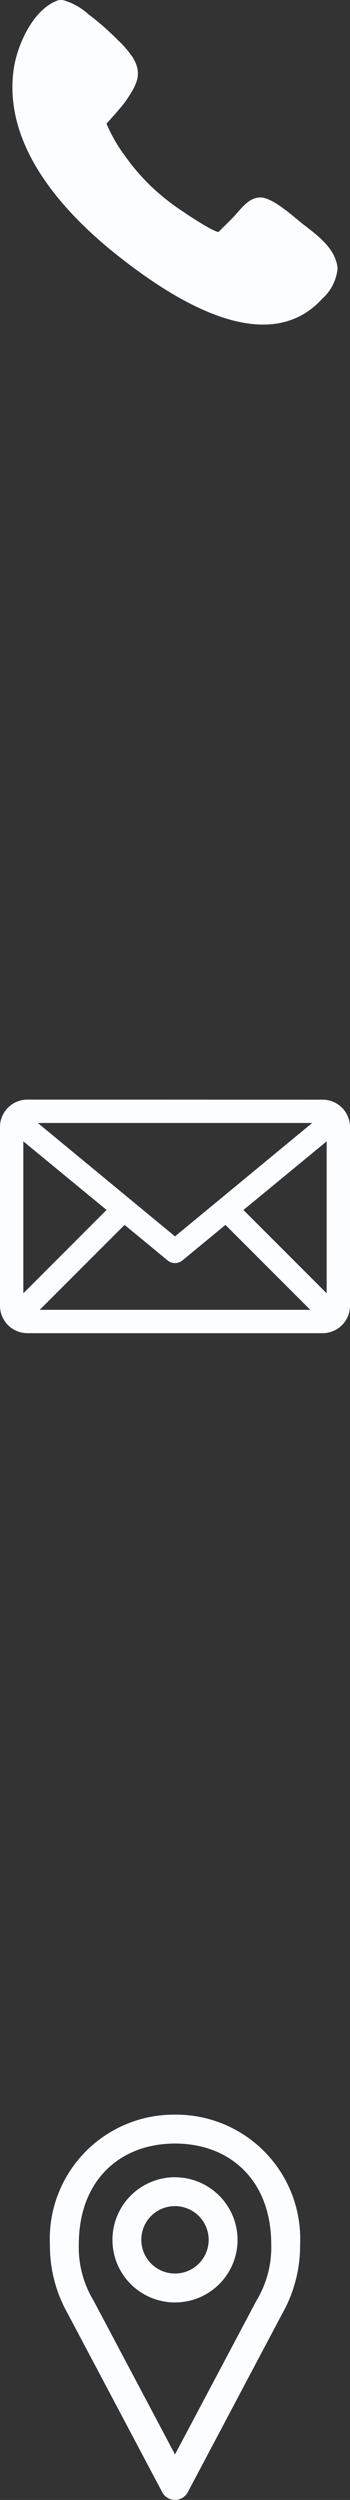
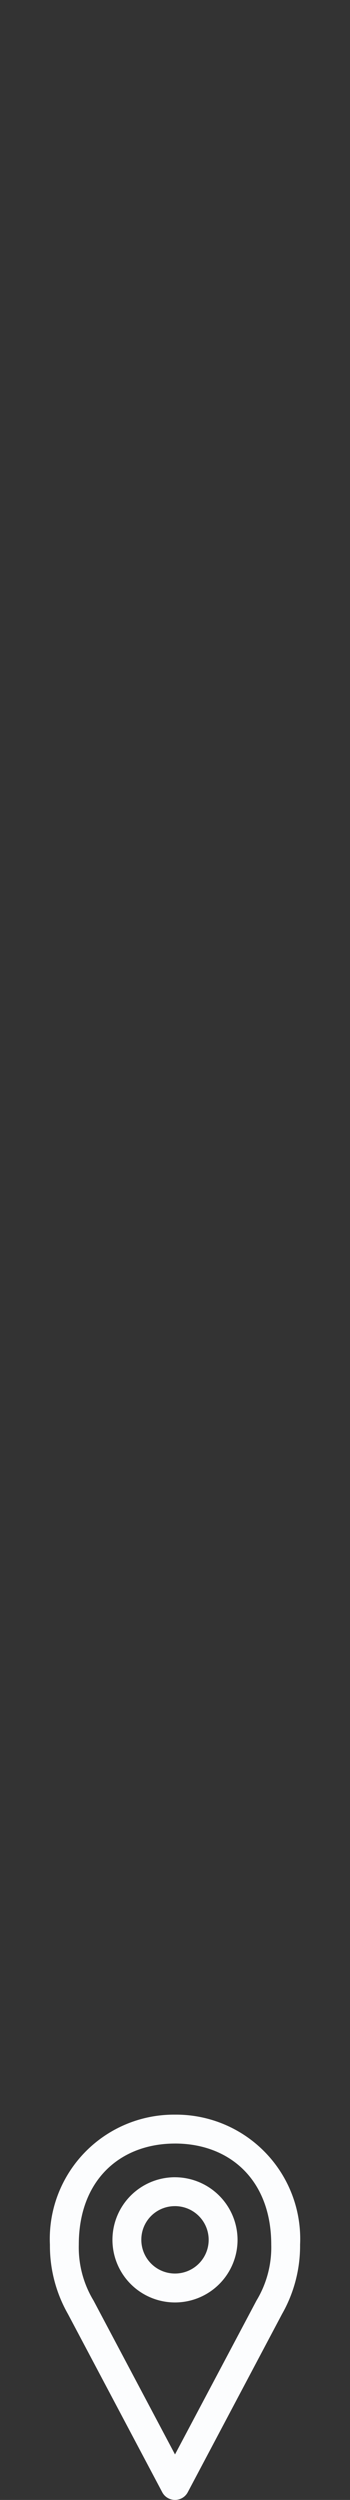
<svg xmlns="http://www.w3.org/2000/svg" id="Layer_1" data-name="Layer 1" viewBox="0 0 24 171.26">
  <rect x="0" y="0" width="24" height="171.26" fill="#333333" stroke="none" />
  <defs>
    <style>
      .cls-1 {
        fill: #fcfdfe;
      }
    </style>
  </defs>
  <title>footer icons</title>
-   <path class="cls-1" d="M4.367.02A.776.776,0,0,0,3.9.051C2.24.7,1.191,3.073.944,4.707c-.771,5.3,3.423,9.9,7.277,12.921,3.423,2.683,9.991,7.092,13.876,2.837A3.2,3.2,0,0,0,23.147,18.4c-.093-1.3-1.3-2.22-2.22-2.929-.709-.524-2.189-1.974-3.114-1.943-.833.031-1.357.894-1.881,1.418l-.925.925c-.154.154-2.128-1.141-2.344-1.3a15.736,15.736,0,0,1-2.251-1.758,14.54,14.54,0,0,1-1.819-2.1A10.723,10.723,0,0,1,7.3,8.469S8.376,7.3,8.684,6.835c.648-.987,1.141-1.758.4-2.929A6.9,6.9,0,0,0,8.1,2.765,18.766,18.766,0,0,0,6.063.976,4.348,4.348,0,0,0,4.367.02Z" transform="translate(0 0)" />
-   <path class="cls-1" d="M1.867,75.329A1.88,1.88,0,0,0,0,77.2V89.463a1.88,1.88,0,0,0,1.867,1.867H22.133A1.88,1.88,0,0,0,24,89.463V77.2a1.88,1.88,0,0,0-1.867-1.867Zm.725,1.6H21.408L12,84.7ZM1.6,78.188l5.708,4.7L1.6,88.6Zm20.8,0V88.6l-5.708-5.708ZM8.542,83.913l2.95,2.433a.8.8,0,0,0,1.017,0l2.95-2.433,5.817,5.817H2.725Z" transform="translate(0 0)" />
  <path class="cls-1" d="M12,144.865a8.513,8.513,0,0,0-8.577,8.907,9.458,9.458,0,0,0,1.237,4.752l6.464,12.206a.99.99,0,0,0,1.752,0l6.464-12.206a9.458,9.458,0,0,0,1.237-4.752A8.513,8.513,0,0,0,12,144.865Zm0,1.979c3.718,0,6.6,2.464,6.6,6.928a7.037,7.037,0,0,1-1.01,3.825L12,168.143,6.413,157.6a7.037,7.037,0,0,1-1.01-3.825C5.4,149.309,8.282,146.845,12,146.845Zm0,2.309a4.289,4.289,0,1,0,4.289,4.289A4.3,4.3,0,0,0,12,149.154Zm0,1.979a2.309,2.309,0,1,1-2.309,2.309A2.294,2.294,0,0,1,12,151.133Z" transform="translate(0 0)" />
</svg>